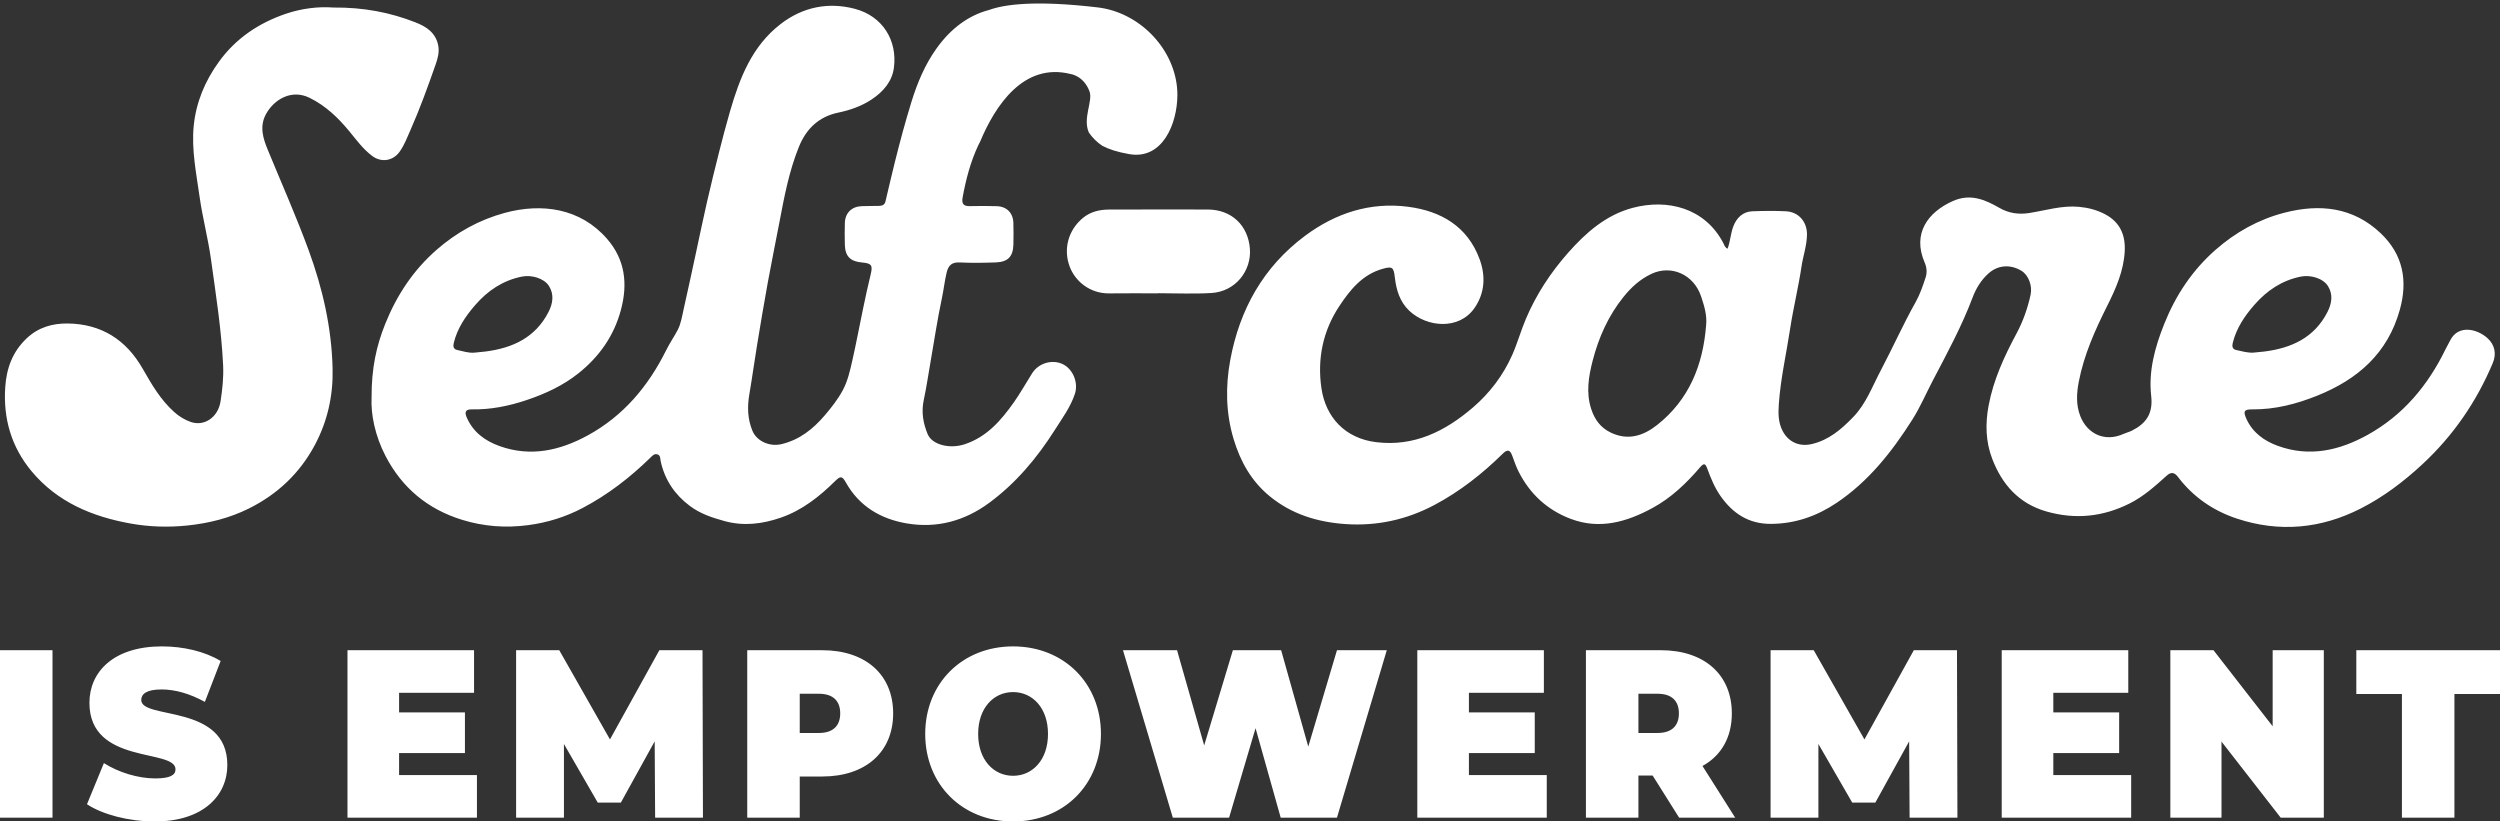
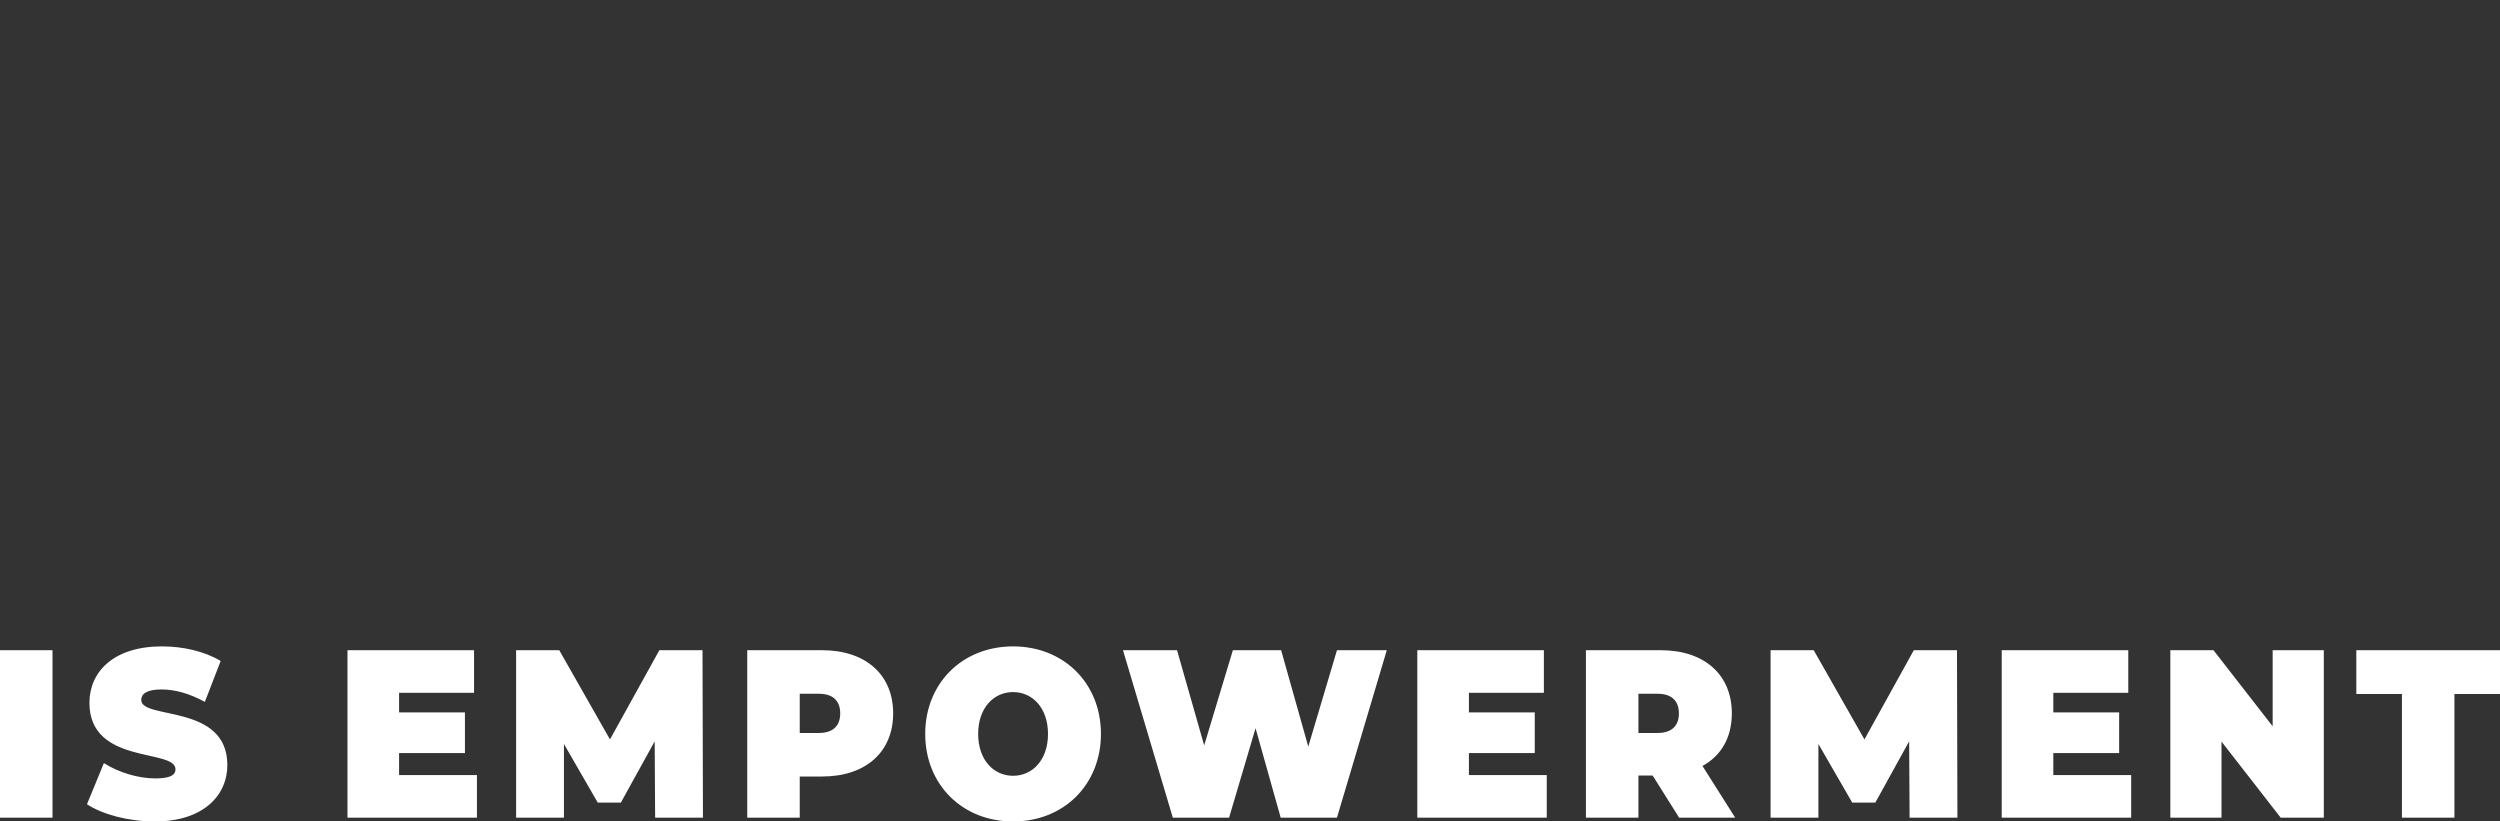
<svg xmlns="http://www.w3.org/2000/svg" fill="#000000" height="163.9" preserveAspectRatio="xMidYMid meet" version="1" viewBox="0.0 -0.7 498.9 163.9" width="498.9" zoomAndPan="magnify">
  <rect x="0.0" y="-0.7" width="498.9" height="163.9" fill="#333333" stroke="none" />
  <g id="change1_1">
    <path d="M0,129.058h10.476v33.411H0V129.058z M28.189,138.986c0-1.146,0.977-2.1,4.039-2.1 c2.708,0,5.593,0.812,8.656,2.482l3.151-8.162c-3.24-1.957-7.546-2.912-11.718-2.912 c-9.632,0-14.47,5.059-14.47,11.264c0,12.458,17.178,9.068,17.178,13.269 c0,1.146-1.065,1.814-4.039,1.814c-3.418,0-7.324-1.194-10.253-3.055l-3.374,8.209 c3.107,2.053,8.345,3.437,13.538,3.437c9.632,0,14.471-5.155,14.471-11.264 C45.367,139.654,28.189,142.995,28.189,138.986z M79.642,149.582h13.139v-8.114H79.642v-3.914h14.959 v-8.496H69.344v33.411h25.834v-8.496H79.642V149.582z M131.58,129.058l-9.854,17.803l-10.121-17.803h-8.611 v33.411h9.543v-14.701l6.747,11.694h4.617l6.747-12.219l0.089,15.226h9.543l-0.089-33.411H131.58z M178.239,141.659c0,7.732-5.504,12.601-14.16,12.601h-4.483v8.209h-10.476V129.058h14.959 C172.735,129.058,178.239,133.927,178.239,141.659z M167.674,141.659c0-2.434-1.376-3.914-4.261-3.914 h-3.817v7.827h3.817C166.298,145.572,167.674,144.093,167.674,141.659z M219.703,145.764 c0,10.118-7.413,17.469-17.533,17.469c-10.12,0-17.533-7.351-17.533-17.469 c0-10.119,7.413-17.469,17.533-17.469C212.29,128.295,219.703,135.645,219.703,145.764z M209.139,145.764 c0-5.203-3.107-8.353-6.969-8.353s-6.969,3.15-6.969,8.353c0,5.202,3.107,8.353,6.969,8.353 S209.139,150.966,209.139,145.764z M261.078,148.293l-5.415-19.235h-9.632l-5.726,18.997l-5.416-18.997 h-10.786l9.943,33.411h11.23l5.282-17.851l5.016,17.851h11.23l9.942-33.411h-9.942L261.078,148.293z M293.136,149.582h13.139v-8.114h-13.139v-3.914h14.959v-8.496h-25.257v33.411h25.834v-8.496h-15.536 V149.582z M339.747,152.159l6.525,10.31h-11.186l-5.282-8.4h-2.841v8.4h-10.476V129.058h14.959 c8.655,0,14.159,4.869,14.159,12.601C345.606,146.48,343.476,150.107,339.747,152.159z M335.042,141.659 c0-2.434-1.376-3.914-4.261-3.914h-3.817v7.827h3.817C333.666,145.572,335.042,144.093,335.042,141.659 z M381.922,129.058l-9.854,17.803l-10.12-17.803h-8.611v33.411h9.543v-14.701l6.747,11.694h4.616 l6.747-12.219l0.089,15.226h9.543l-0.088-33.411H381.922z M409.76,149.582h13.139v-8.114h-13.139 v-3.914h14.959v-8.496h-25.257v33.411h25.834v-8.496h-15.536V149.582z M453.531,144.236l-11.807-15.178 h-8.611v33.411h10.209v-15.178l11.808,15.178h8.61V129.058h-10.209V144.236z M470.227,129.058v8.734 h9.1v24.676h10.476v-24.676h9.1v-8.734H470.227z" fill="#ffffff" />
  </g>
  <g id="change2_1">
-     <path d="M496.407,66.788c-2.132-1.926-5.884-2.718-7.453,0.457 c-0.296,0.598-0.643,1.172-0.935,1.772c-3.51,7.214-8.461,13.149-15.555,17.076 c-5.643,3.124-11.602,4.474-17.906,2.183c-2.703-0.982-5.005-2.624-6.253-5.358 c-0.708-1.552-0.481-1.935,1.168-1.922c4.523,0.036,8.779-1.059,12.946-2.732 c8.089-3.248,14.064-8.446,16.486-17.137c1.624-5.828,0.648-11.016-3.777-15.242 c-5.526-5.278-12.239-5.955-19.273-4.129c-5.137,1.333-9.746,3.9-13.746,7.421 c-4.63,4.076-7.937,9.06-10.227,14.795c-1.853,4.641-3.154,9.406-2.591,14.36 c0.4,3.525-1.027,5.499-3.885,6.926c-0.509,0.254-1.08,0.382-1.599,0.619 c-3.816,1.739-7.291-0.038-8.657-3.52c-0.897-2.288-0.744-4.625-0.3-6.923 c1.03-5.331,3.232-10.238,5.652-15.071c1.729-3.455,3.31-6.992,3.508-10.952 c0.161-3.231-0.943-5.775-3.92-7.352c-1.633-0.865-3.372-1.309-5.193-1.482 c-3.402-0.322-6.646,0.717-9.942,1.235c-2.157,0.339-4.122,0.029-5.936-1.015 c-2.954-1.7-5.846-2.916-9.328-1.365c-4.91,2.187-8.144,6.441-5.596,12.286 c0.419,0.961,0.497,1.996,0.181,2.951c-0.553,1.669-1.111,3.353-1.979,4.897 c-2.52,4.483-4.606,9.186-7.008,13.731c-1.682,3.182-2.9,6.588-5.482,9.252 c-2.358,2.434-4.836,4.571-8.266,5.372c-2.421,0.566-4.602-0.371-5.774-2.567 c-0.931-1.746-0.913-3.604-0.783-5.457c0.356-5.059,1.496-10.009,2.258-15.011 c0.632-4.149,1.647-8.24,2.266-12.39c0.317-2.127,1.059-4.174,1.093-6.347 c0.041-2.565-1.645-4.56-4.202-4.686c-2.245-0.111-4.503-0.084-6.751,0.004 c-1.829,0.072-3.112,1.308-3.756,3.029c-0.531,1.419-0.592,2.96-1.134,4.434 c-0.585-0.281-0.653-0.739-0.844-1.106c-3.687-7.064-11.171-8.885-18.105-7.043 c-5.288,1.404-9.313,4.925-12.87,8.953c-3.497,3.96-6.368,8.324-8.436,13.201 c-1,2.36-1.687,4.848-2.716,7.176c-1.808,4.095-4.501,7.643-7.914,10.56 c-5.514,4.712-11.677,7.783-19.214,6.873c-6.269-0.757-10.12-5.013-10.958-10.776 c-0.853-5.863,0.291-11.445,3.599-16.423c2.152-3.238,4.588-6.262,8.61-7.397 c1.926-0.544,2.21-0.33,2.438,1.681c0.284,2.51,0.981,4.888,2.889,6.689 c3.512,3.315,9.944,3.902,13.031-0.577c2.101-3.049,2.201-6.472,0.99-9.745 c-2.408-6.506-7.671-9.572-14.234-10.432c-7.63-1-14.543,1.291-20.601,5.801 c-8.31,6.188-13.058,14.714-14.915,24.79c-0.967,5.243-0.897,10.533,0.664,15.745 c1.348,4.501,3.547,8.419,7.204,11.423c4.364,3.584,9.488,5.159,15.052,5.554 c6.327,0.449,12.297-0.865,17.853-3.821c5.044-2.683,9.513-6.193,13.586-10.2 c0.937-0.922,1.461-0.848,1.915,0.391c0.395,1.075,0.76,2.156,1.277,3.18 c2.251,4.454,5.713,7.637,10.358,9.404c5.792,2.203,11.186,0.646,16.349-2.154 c3.748-2.032,6.776-4.945,9.522-8.151c0.769-0.898,1.059-0.681,1.409,0.27 c0.708,1.924,1.477,3.821,2.672,5.517c2.428,3.447,5.581,5.531,9.95,5.531 c4.851,0,9.214-1.522,13.183-4.185c6.399-4.294,11.053-10.203,15.123-16.621 c1.596-2.518,2.757-5.268,4.135-7.893c2.835-5.403,5.732-10.753,7.892-16.476 c0.691-1.832,1.712-3.514,3.216-4.842c1.857-1.64,4.317-1.825,6.528-0.489 c1.405,0.849,2.228,2.979,1.825,4.809c-0.588,2.667-1.487,5.243-2.771,7.642 c-2.463,4.599-4.634,9.263-5.606,14.462c-0.682,3.644-0.576,7.204,0.714,10.584 c1.953,5.119,5.315,8.97,10.863,10.545c5.746,1.631,11.234,1.063,16.546-1.597 c2.814-1.409,5.125-3.485,7.426-5.567c0.927-0.839,1.599-0.591,2.26,0.281 c3.038,4.006,7.043,6.739,11.753,8.298c8.495,2.811,16.809,2.015,24.742-2.036 c4.526-2.311,8.566-5.375,12.292-8.836c6.145-5.707,10.777-12.462,14.022-20.178 C498.233,69.916,497.867,68.106,496.407,66.788z M340.471,64.229 c-0.622,7.91-3.382,14.832-9.783,19.886c-2.702,2.134-5.772,3.166-9.209,1.53 c-2.077-0.989-3.267-2.633-3.956-4.787c-1.043-3.258-0.489-6.48,0.318-9.609 c1.185-4.591,3.11-8.91,6.105-12.647c1.549-1.933,3.33-3.59,5.677-4.678 c3.877-1.797,8.376,0.12,9.85,4.535C340.09,60.308,340.687,62.198,340.471,64.229z M446.277,69.152 c-0.788-0.168-0.883-0.728-0.706-1.439c0.735-2.95,2.383-5.383,4.35-7.621 c2.488-2.83,5.475-4.845,9.25-5.599c1.896-0.379,4.403,0.323,5.391,1.884 c1.066,1.684,0.774,3.482-0.091,5.18c-2.629,5.159-7.214,7.222-12.656,7.901 c-0.76,0.095-1.524,0.151-2.206,0.218C448.411,69.708,447.35,69.381,446.277,69.152z M74.271,30.421 c-1.817-1.365-3.135-3.189-4.56-4.921c-2.229-2.708-4.723-5.097-7.93-6.679 c-3.61-1.781-7.096,0.329-8.686,3.225c-1.367,2.489-0.591,4.88,0.353,7.176 c2.732,6.648,5.654,13.212,8.132,19.97c2.821,7.691,4.615,15.564,4.795,23.736 c0.117,5.303-0.996,10.399-3.538,15.166c-3.03,5.684-7.501,9.865-13.184,12.69 c-3.812,1.895-7.931,2.932-12.217,3.381c-3.805,0.398-7.598,0.284-11.298-0.376 c-7.678-1.369-14.693-4.264-19.844-10.459C2.264,88.484,0.624,82.831,1.045,76.556 c0.255-3.797,1.468-7.11,4.335-9.79c2.337-2.184,5.163-2.951,8.16-2.91 c6.684,0.09,11.635,3.241,14.935,9.024c1.774,3.109,3.562,6.201,6.281,8.638 c0.983,0.881,2.075,1.55,3.288,1.979c2.703,0.956,5.484-0.901,5.972-4.121 c0.356-2.35,0.624-4.714,0.511-7.131c-0.334-7.126-1.451-14.158-2.425-21.204 c-0.581-4.201-1.694-8.328-2.281-12.528c-0.653-4.673-1.637-9.347-1.161-14.111 c0.469-4.705,2.243-8.916,5.006-12.75c3.392-4.707,7.992-7.768,13.386-9.606 c3.218-1.096,6.62-1.465,9.428-1.242c6.09-0.057,11.37,0.975,16.445,2.965 c2.124,0.833,4.005,2.022,4.519,4.569c0.284,1.406-0.114,2.689-0.545,3.924 c-1.521,4.36-3.098,8.703-4.963,12.933c-0.653,1.48-1.22,3.004-2.159,4.344 C78.453,31.425,76.114,31.805,74.271,30.421z M241.75,57.773c-3.529,0.212-7.081,0.041-10.622,0.041 c0,0.008-0,0.016-0,0.025c-3.255,0-6.51-0.034-9.764,0.009 c-3.833,0.051-6.736-2.377-7.85-5.223c-1.407-3.593-0.319-7.429,2.591-9.833 c1.514-1.251,3.315-1.665,5.212-1.672c6.557-0.025,13.114-0.02,19.671-0.01 c4.794,0.007,8.075,3.172,8.442,7.813C249.773,53.263,246.615,57.48,241.75,57.773z M212.027,71.943 c-2.097-0.971-4.774-0.171-6.047,1.835c-1.226,1.932-2.334,3.945-3.654,5.81 c-2.56,3.615-5.39,6.917-9.854,8.38c-2.881,0.945-6.453,0.159-7.368-2.071 c-0.875-2.13-1.271-4.371-0.767-6.73c0.567-2.659,0.956-5.357,1.424-8.037 c0.714-4.091,1.326-8.203,2.192-12.261c0.369-1.731,0.55-3.488,0.967-5.208 c0.343-1.412,1.042-2.069,2.607-1.988c2.388,0.122,4.79,0.077,7.183-0.005 c2.438-0.083,3.472-1.182,3.523-3.589c0.031-1.434,0.039-2.87-0.005-4.303 c-0.062-2.009-1.342-3.283-3.351-3.332c-1.771-0.043-3.546-0.059-5.317-0.009 c-1.301,0.037-1.688-0.478-1.458-1.741c0.651-3.58,1.575-7.094,3.111-10.382 c0.114-0.245,0.238-0.482,0.367-0.714c3.013-7.215,8.678-15.875,18.058-13.53 c0,0,2.603,0.32,3.783,3.467c0.722,1.925-1.397,5.322-0.137,8.195c0.706,1.053,1.626,1.953,2.679,2.657 c1.263,0.679,3.005,1.254,5.396,1.67c6.658,1.159,9.57-6.103,9.6-11.751 c0.003-0.565-0.023-1.115-0.077-1.638c-0.835-8.102-7.77-14.941-15.817-15.89 c-12.474-1.472-18.627-0.599-21.65,0.498c-4.141,1.073-7.71,3.728-10.562,7.747 c-2.278,3.21-3.793,6.804-4.953,10.563c-1.224,3.964-2.302,7.965-3.304,11.987 c-0.657,2.637-1.27,5.286-1.894,7.932c-0.166,0.705-0.686,0.868-1.298,0.883 c-1.149,0.027-2.3,0.013-3.448,0.054c-1.988,0.07-3.299,1.359-3.358,3.34 c-0.042,1.433-0.036,2.87-0.003,4.303c0.054,2.337,1.074,3.394,3.404,3.594 c1.981,0.171,2.206,0.559,1.723,2.517c-0.548,2.222-1.021,4.463-1.491,6.704 c-0.724,3.455-1.364,6.928-2.146,10.37c-0.46,2.023-0.919,4.084-1.91,5.922 c-0.973,1.803-2.249,3.428-3.582,4.989c-2.339,2.74-5.048,4.907-8.673,5.758 c-2.329,0.547-4.901-0.595-5.757-2.65c-0.991-2.38-1.054-4.805-0.624-7.311 c0.557-3.246,0.997-6.513,1.533-9.763c0.69-4.192,1.389-8.384,2.151-12.563 c0.735-4.036,1.568-8.055,2.332-12.086c0.959-5.061,1.923-10.13,3.858-14.925 c1.43-3.542,3.884-6.032,7.837-6.86c2.38-0.498,4.696-1.292,6.754-2.676 c2.274-1.529,4.018-3.541,4.381-6.268c0.729-5.473-2.252-10.315-7.791-11.776 c-5.282-1.393-10.37-0.38-14.787,3.015c-5.769,4.434-8.209,10.832-10.141,17.495 c-0.77,2.654-1.47,5.329-2.148,8.008c-0.842,3.327-1.66,6.661-2.427,10.006 c-0.757,3.3-1.437,6.619-2.155,9.928c-0.828,3.822-1.64,7.648-2.502,11.462 c-0.324,1.434-0.543,2.962-1.222,4.227c-0.714,1.33-1.584,2.607-2.258,3.965 c-3.568,7.186-8.529,13.118-15.639,17.006c-5.556,3.038-11.438,4.378-17.648,2.138 c-2.906-1.048-5.308-2.802-6.565-5.8c-0.463-1.105-0.054-1.536,1.026-1.517 c3.774,0.069,7.397-0.656,10.967-1.857c3.742-1.258,7.287-2.901,10.362-5.359 c4.117-3.293,7.045-7.406,8.445-12.604c1.417-5.259,0.844-10.073-2.776-14.23 c-5.317-6.106-12.993-7.166-20.386-5.165c-5.082,1.375-9.645,3.899-13.617,7.375 c-4.644,4.064-7.947,9.053-10.247,14.781c-1.751,4.36-2.753,8.818-2.724,14.732 c-0.166,3.3,0.687,7.598,2.786,11.638c3.316,6.382,8.436,10.622,15.289,12.733 c4.301,1.325,8.672,1.66,13.189,1.058c3.857-0.514,7.458-1.638,10.849-3.421 c5.02-2.64,9.474-6.081,13.525-10.041c0.389-0.381,0.738-0.81,1.329-0.675 c0.747,0.171,0.612,0.877,0.729,1.406c0.817,3.699,2.794,6.635,5.816,8.9 c2.062,1.545,4.414,2.332,6.883,3.013c3.881,1.071,7.612,0.589,11.274-0.675 c4.237-1.462,7.685-4.186,10.838-7.302c1.042-1.03,1.41-1.031,2.122,0.247 c2.669,4.789,6.958,7.307,12.146,8.199c6.028,1.036,11.576-0.477,16.508-4.122 c5.341-3.948,9.521-8.943,13.054-14.509c1.478-2.328,3.135-4.563,4.017-7.223 C215.248,75.651,214.102,72.904,212.027,71.943z M91.255,69.147c-0.788-0.164-0.867-0.742-0.693-1.447 c0.717-2.905,2.341-5.294,4.261-7.511c2.505-2.891,5.526-4.93,9.35-5.696 c1.897-0.38,4.411,0.332,5.387,1.893c1.053,1.686,0.767,3.486-0.103,5.183 c-2.611,5.09-7.133,7.18-12.525,7.873c-0.759,0.098-1.523,0.158-2.285,0.236 C93.474,69.772,92.374,69.38,91.255,69.147z" fill="#ffffff" />
-   </g>
+     </g>
</svg>